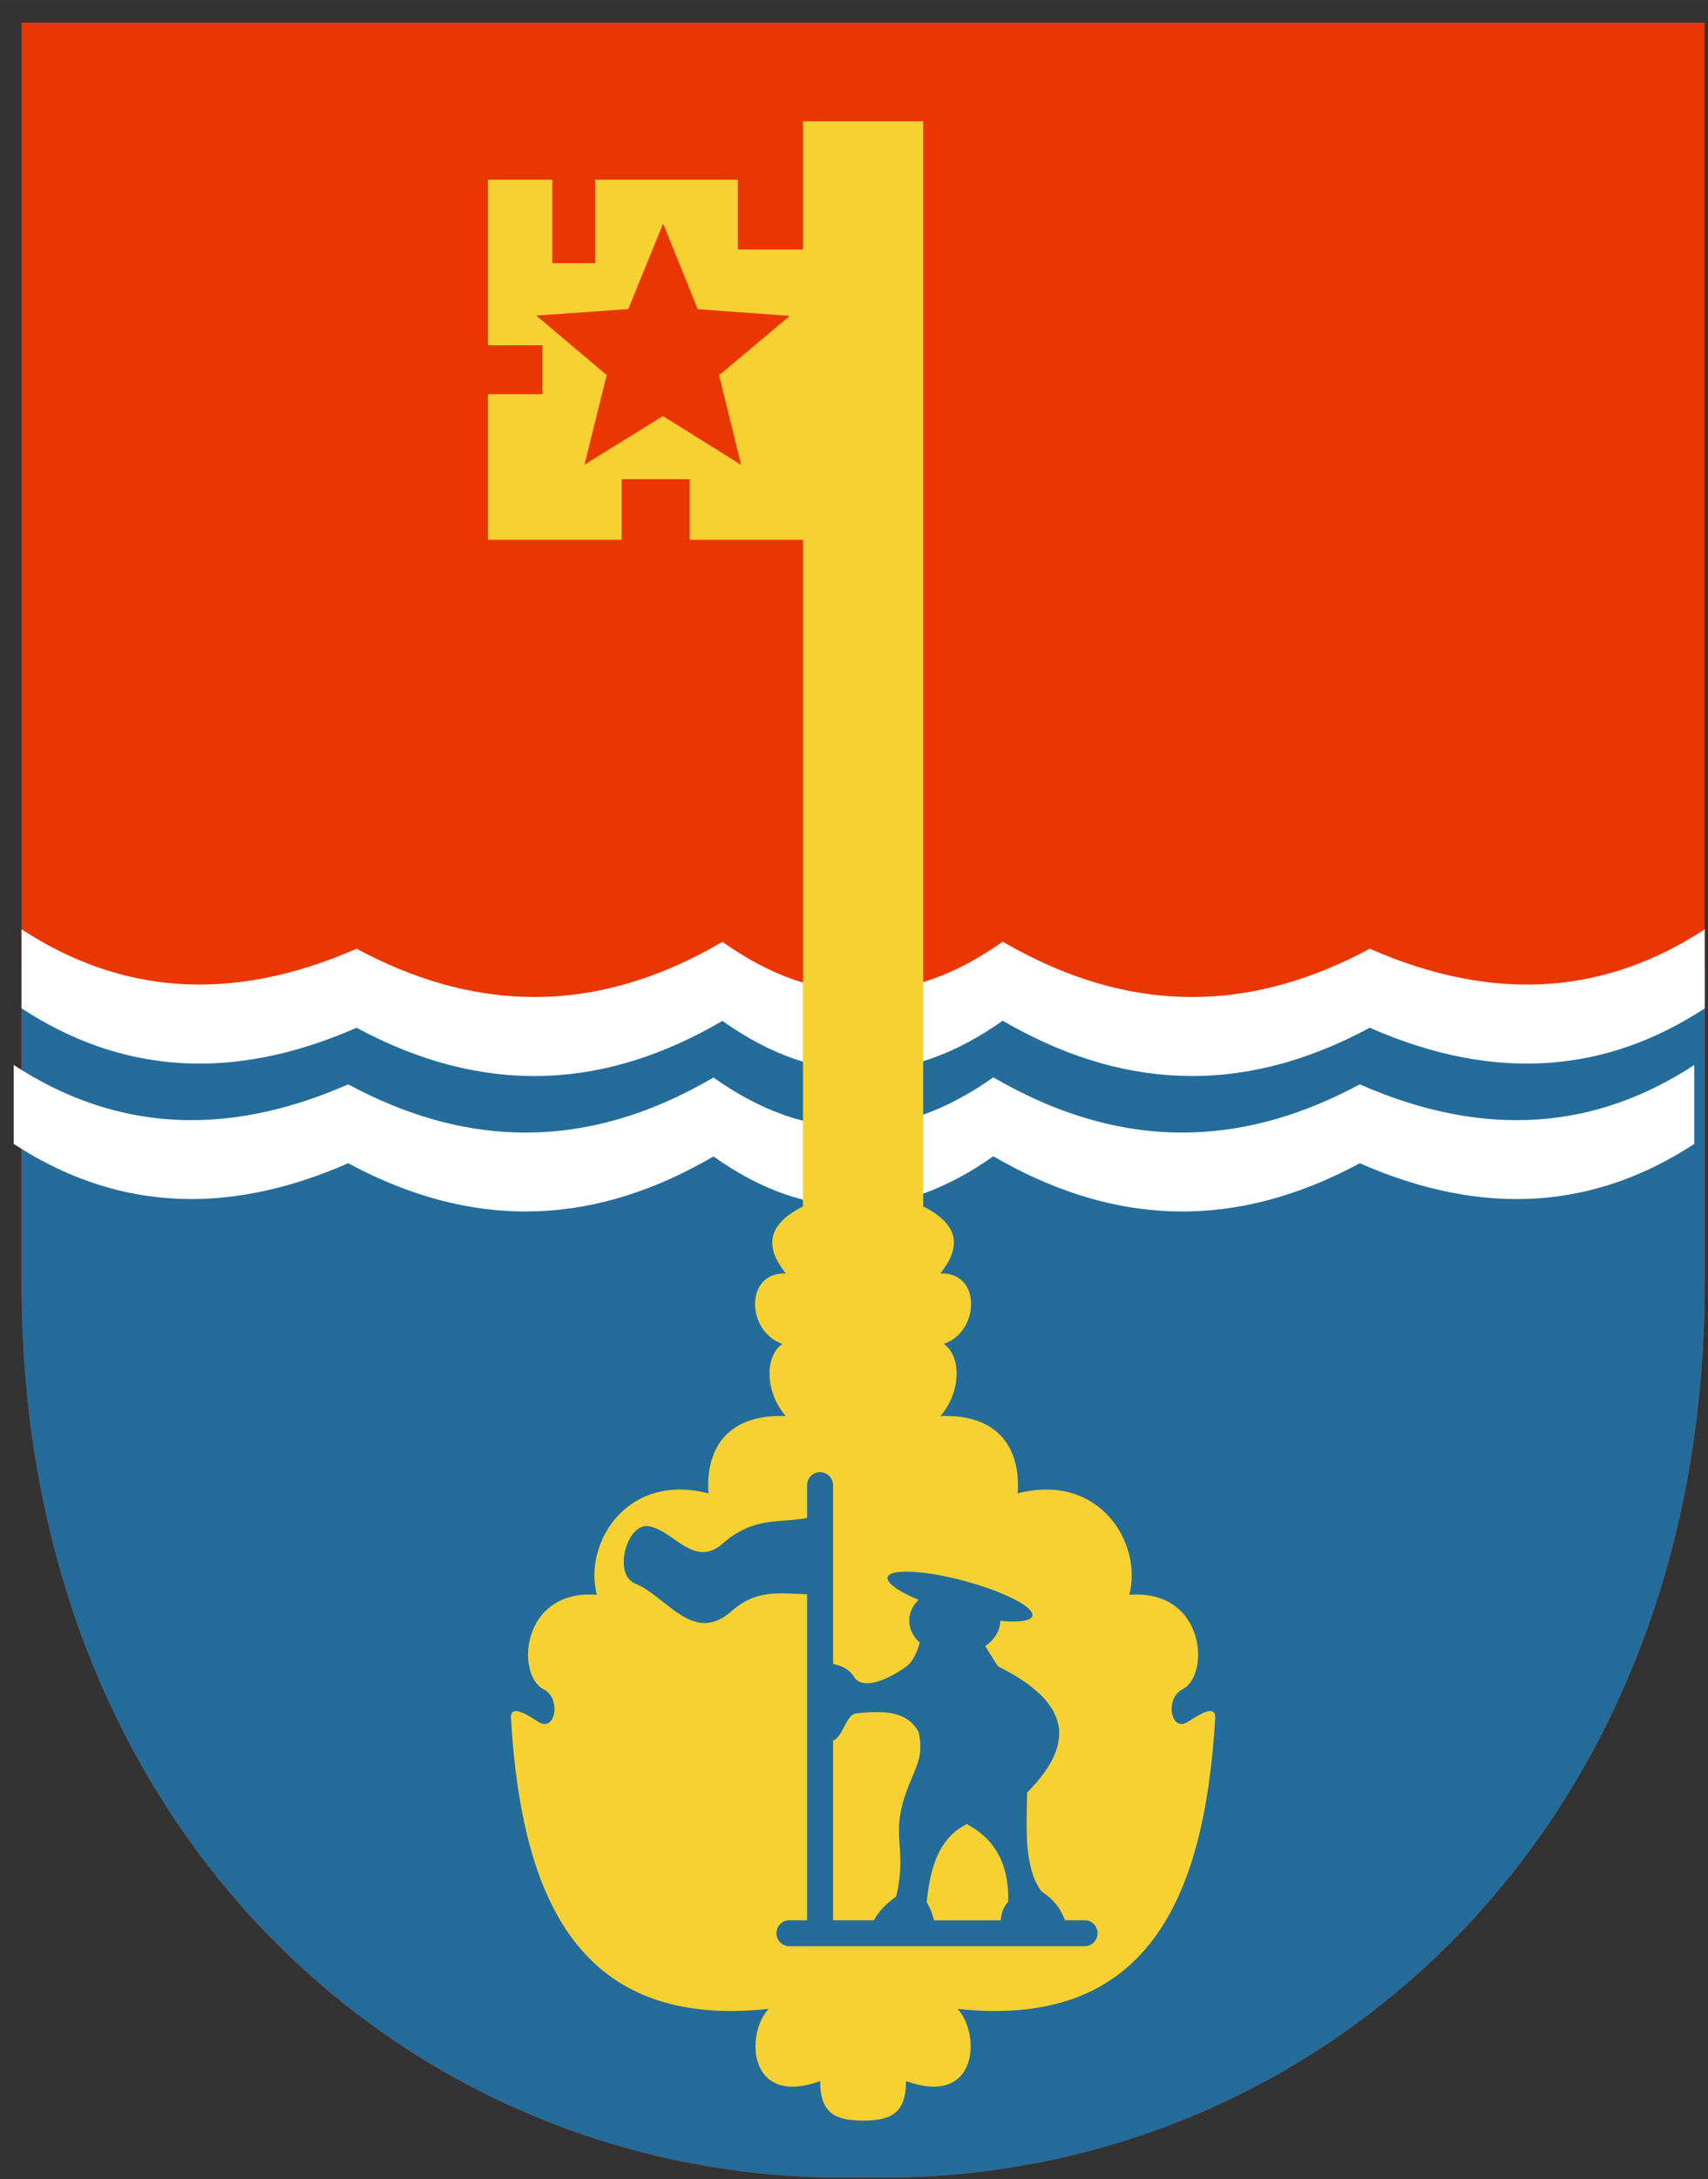
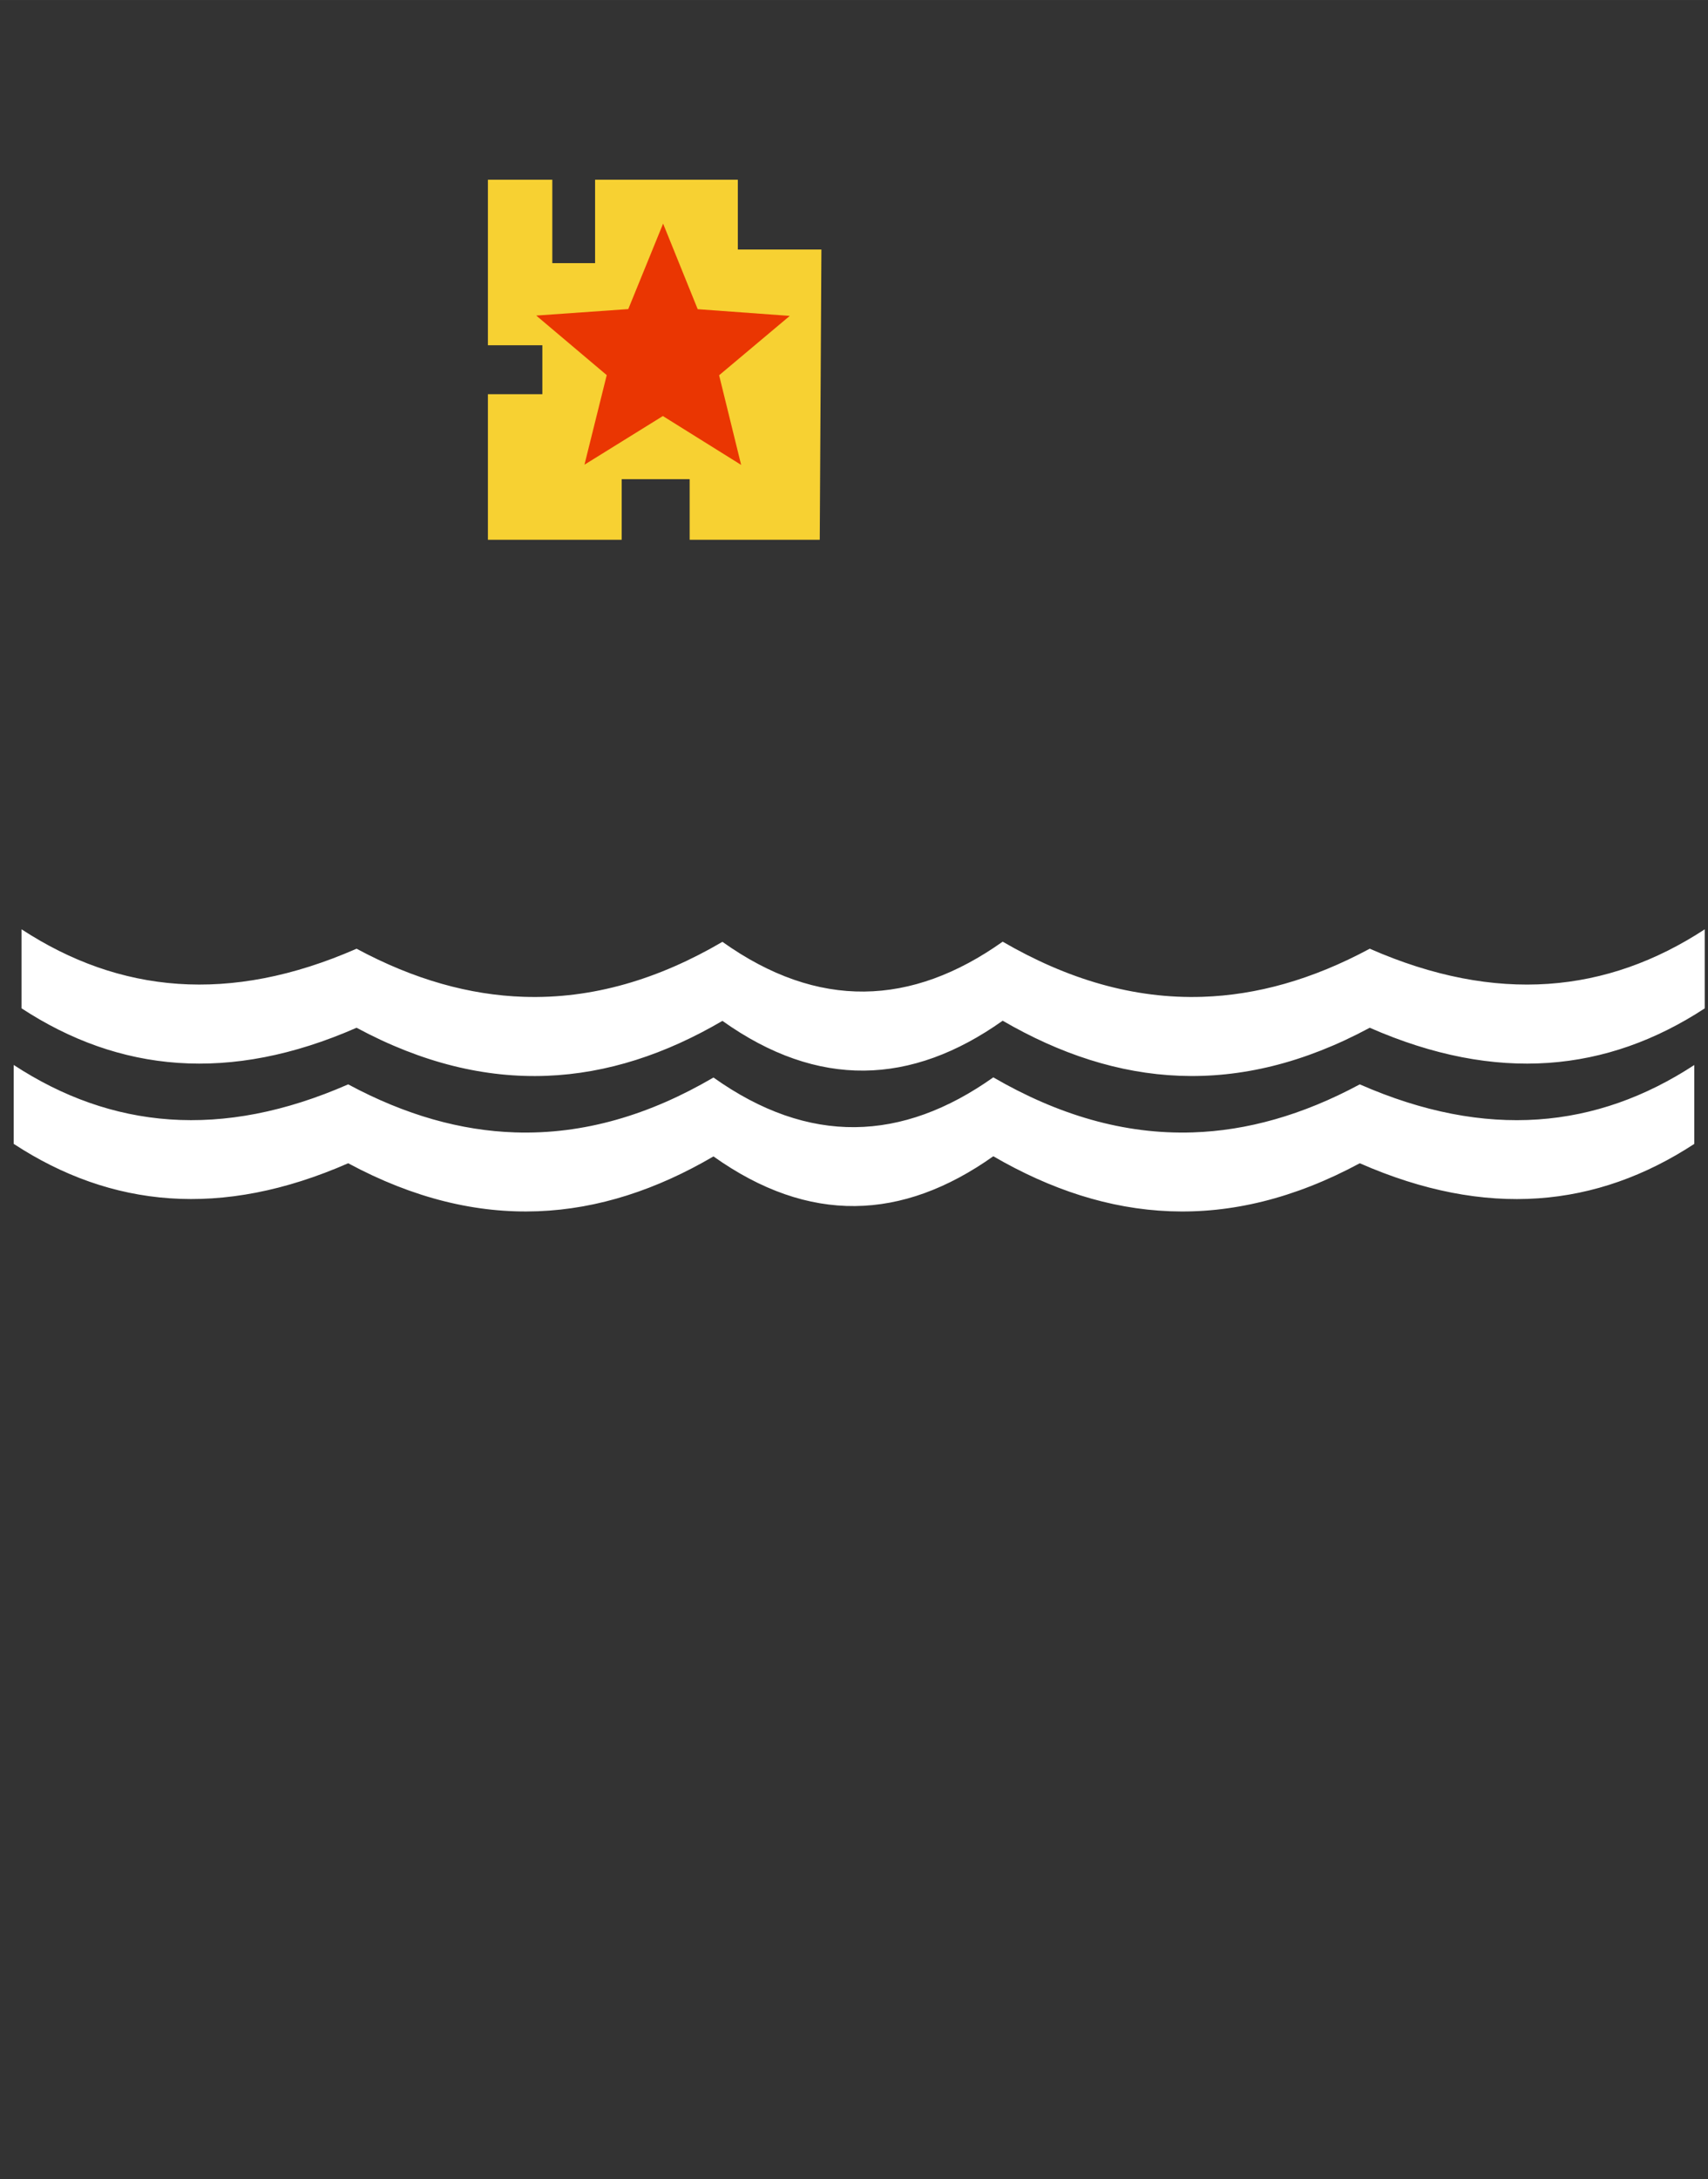
<svg xmlns="http://www.w3.org/2000/svg" width="124.5" height="158.77" version="1.1" viewBox="0 0 32.941 42.008">
  <rect x="0" y="0" width="32.941" height="42.008" fill="#333333" stroke="none" />
  <g transform="translate(-95.978 -105.04)">
-     <path transform="scale(.265)" d="m363.75 398.02v91.75c0 40.706 29.28 65.811 61.25 65 31.97 0.811 61.25-24.294 61.25-65v-91.75h-61.25z" fill="#ea3602" />
-     <path transform="scale(.265)" d="m363.75 466.86v22.912c0 40.706 29.28 65.811 61.25 65 31.97 0.811 61.25-24.294 61.25-65v-22.91c-7.096 4.641-15.136 5.465-24.381 1.41-4.202 2.261-8.246 3.372-12.164 3.5-5.038 0.165-9.866-1.292-14.551-4.012-6.642 4.711-13.434 4.964-20.396 0.012-4.635 2.713-9.442 4.167-14.471 4-3.911-0.13-7.954-1.239-12.156-3.5-9.245 4.055-17.285 3.228-24.381-1.412z" fill="#246c9a" />
    <path transform="scale(.265)" d="m363.75 463.98v5.75c7.096 4.641 15.136 5.467 24.381 1.412 9.604 5.168 18.387 4.323 26.627-0.5 6.962 4.952 13.754 4.699 20.396-0.012 8.328 4.834 17.11 5.679 26.715 0.512 9.245 4.055 17.285 3.23 24.381-1.41v-5.75c-7.096 4.641-15.136 5.465-24.381 1.41-4.202 2.261-8.246 3.372-12.164 3.5-5.038 0.165-9.866-1.292-14.551-4.012-6.642 4.711-13.434 4.964-20.396 0.012-4.635 2.713-9.442 4.167-14.471 4-3.911-0.13-7.954-1.239-12.156-3.5-9.245 4.055-17.285 3.228-24.381-1.412z" fill="#fff" />
    <path d="m96.242 125.57v1.521c1.877 1.228 4.005 1.446 6.451 0.374 2.541 1.367 4.865 1.144 7.045-0.132 1.842 1.31 3.639 1.243 5.397-3e-3 2.204 1.279 4.527 1.503 7.068 0.135 2.446 1.073 4.573 0.855 6.451-0.373v-1.521c-1.877 1.228-4.005 1.446-6.451 0.373-1.112 0.598-2.182 0.892-3.218 0.926-1.333 0.044-2.61-0.342-3.85-1.061-1.758 1.246-3.554 1.313-5.397 3e-3 -1.226 0.718-2.498 1.102-3.829 1.058-1.035-0.034-2.105-0.328-3.216-0.926-2.446 1.073-4.573 0.854-6.451-0.374z" fill="#fff" />
    <g>
      <path d="m111.82 109.85h-1.612v-1.346h-2.753v1.609h-0.825v-1.609h-1.242v3.192h1.05v0.943h-1.05v2.807h2.58v-1.169h1.311v1.169h2.509z" fill="#f7d132" />
-       <path transform="scale(.265)" d="m420.62 405.2v78.941c-2.824 1.424-2.651 3.099-1.25 4.875-3.007-0.106-2.873 4.226-0.25 5.125-1.283 0.882-1.285 3.492 0.25 5.25-4.513-0.174-5.847 2.683-5.625 5.625-5.957-1.545-9.111 3.64-8.125 7.375-5.561-0.415-5.896 5.871-3.875 6.875 1.298 0.645 0.874 3.154-0.375 2.375-0.777-0.485-2.066-1.372-2-0.25 0.783 13.3 5.064 22.601 18.75 21.125-1.704 1.809-1.51 7.169 3.75 5.25 0 2.373 1.131 2.875 3.125 2.875s3.125-0.502 3.125-2.875c5.26 1.919 5.454-3.441 3.75-5.25 13.686 1.476 17.967-7.825 18.75-21.125 0.066-1.122-1.223-0.235-2 0.25-1.249 0.779-1.673-1.73-0.375-2.375 2.021-1.004 1.686-7.29-3.875-6.875 0.986-3.735-2.168-8.92-8.125-7.375 0.222-2.942-1.112-5.799-5.625-5.625 1.535-1.758 1.533-4.368 0.25-5.25 2.623-0.899 2.757-5.231-0.25-5.125 1.401-1.776 1.574-3.451-1.25-4.875v-78.941h-4.375z" fill="#f7d132" />
-       <path d="m111.79 133.42a0.25 0.25 0 0 0-0.246 0.253v0.629c-0.534 0.104-1.031-0.029-1.623 0.491-0.564 0.496-0.958-0.264-1.439-0.332-0.418-0.059-0.686 0.934-0.254 1.107 0.606 0.243 1.117 1.189 1.859 0.531 0.489-0.433 0.968-0.338 1.457-0.325v6.284h-0.336a0.25 0.25 0 0 0-0.026 0 0.251 0.251 0 0 0 0.026 0.501h5.688a0.25 0.25 0 0 0 0-0.501h-0.378c-0.079-0.198-0.193-0.388-0.443-0.547-0.2-0.24-0.252-0.609-0.277-0.841-0.033-0.306-0.014-0.711-0.011-1.073 0.842-0.85 0.975-1.674-0.564-2.435l-0.243-0.39a0.878 0.663 0 0 0 0.29-0.487 1.444 0.313 15 0 0 0.618-0.093 1.444 0.313 15 0 0-1.314-0.676 1.444 0.313 15 0 0-1.096-0.178 1.444 0.313 15 0 0-0.38 0.107 1.444 0.313 15 0 0 0.596 0.436 0.878 0.663 0 0 0-0.18 0.401 0.878 0.663 0 0 0 0.203 0.424c-0.024 0.088-0.102 0.342-0.255 0.457-0.229 0.173-0.816 0.502-1.007 0.21-0.103-0.157-0.235-0.219-0.41-0.255v-3.444a0.25 0.25 0 0 0-0.255-0.253zm1.051 4.626c0.345-8e-3 0.683 0.055 0.854 0.389 0.101 0.475-0.049 0.645-0.223 1.11-0.339 0.906 0.014 1.083-0.209 2.055-0.221 0.158-0.351 0.31-0.43 0.458h-0.788v-3.462c0.204-0.089 0.244-0.506 0.454-0.527 0.11-0.011 0.226-0.021 0.341-0.024zm1.784 2.16c0.611 0.326 0.811 0.856 0.797 1.494-0.103 0.12-0.134 0.239-0.143 0.359h-1.29c-0.026-0.12-0.067-0.237-0.139-0.348 0.068-0.659 0.231-1.239 0.775-1.505z" fill="#246c9a" />
      <path transform="matrix(.608 .016 -.016 .608 43.97 48.594)" d="m113.22 99.875-2.19 1.94 0.773 2.822-2.522-1.483-2.445 1.607 0.631-2.857-2.284-1.828 2.912-0.282 1.033-2.737 1.168 2.682z" fill="#ea3602" />
    </g>
  </g>
</svg>